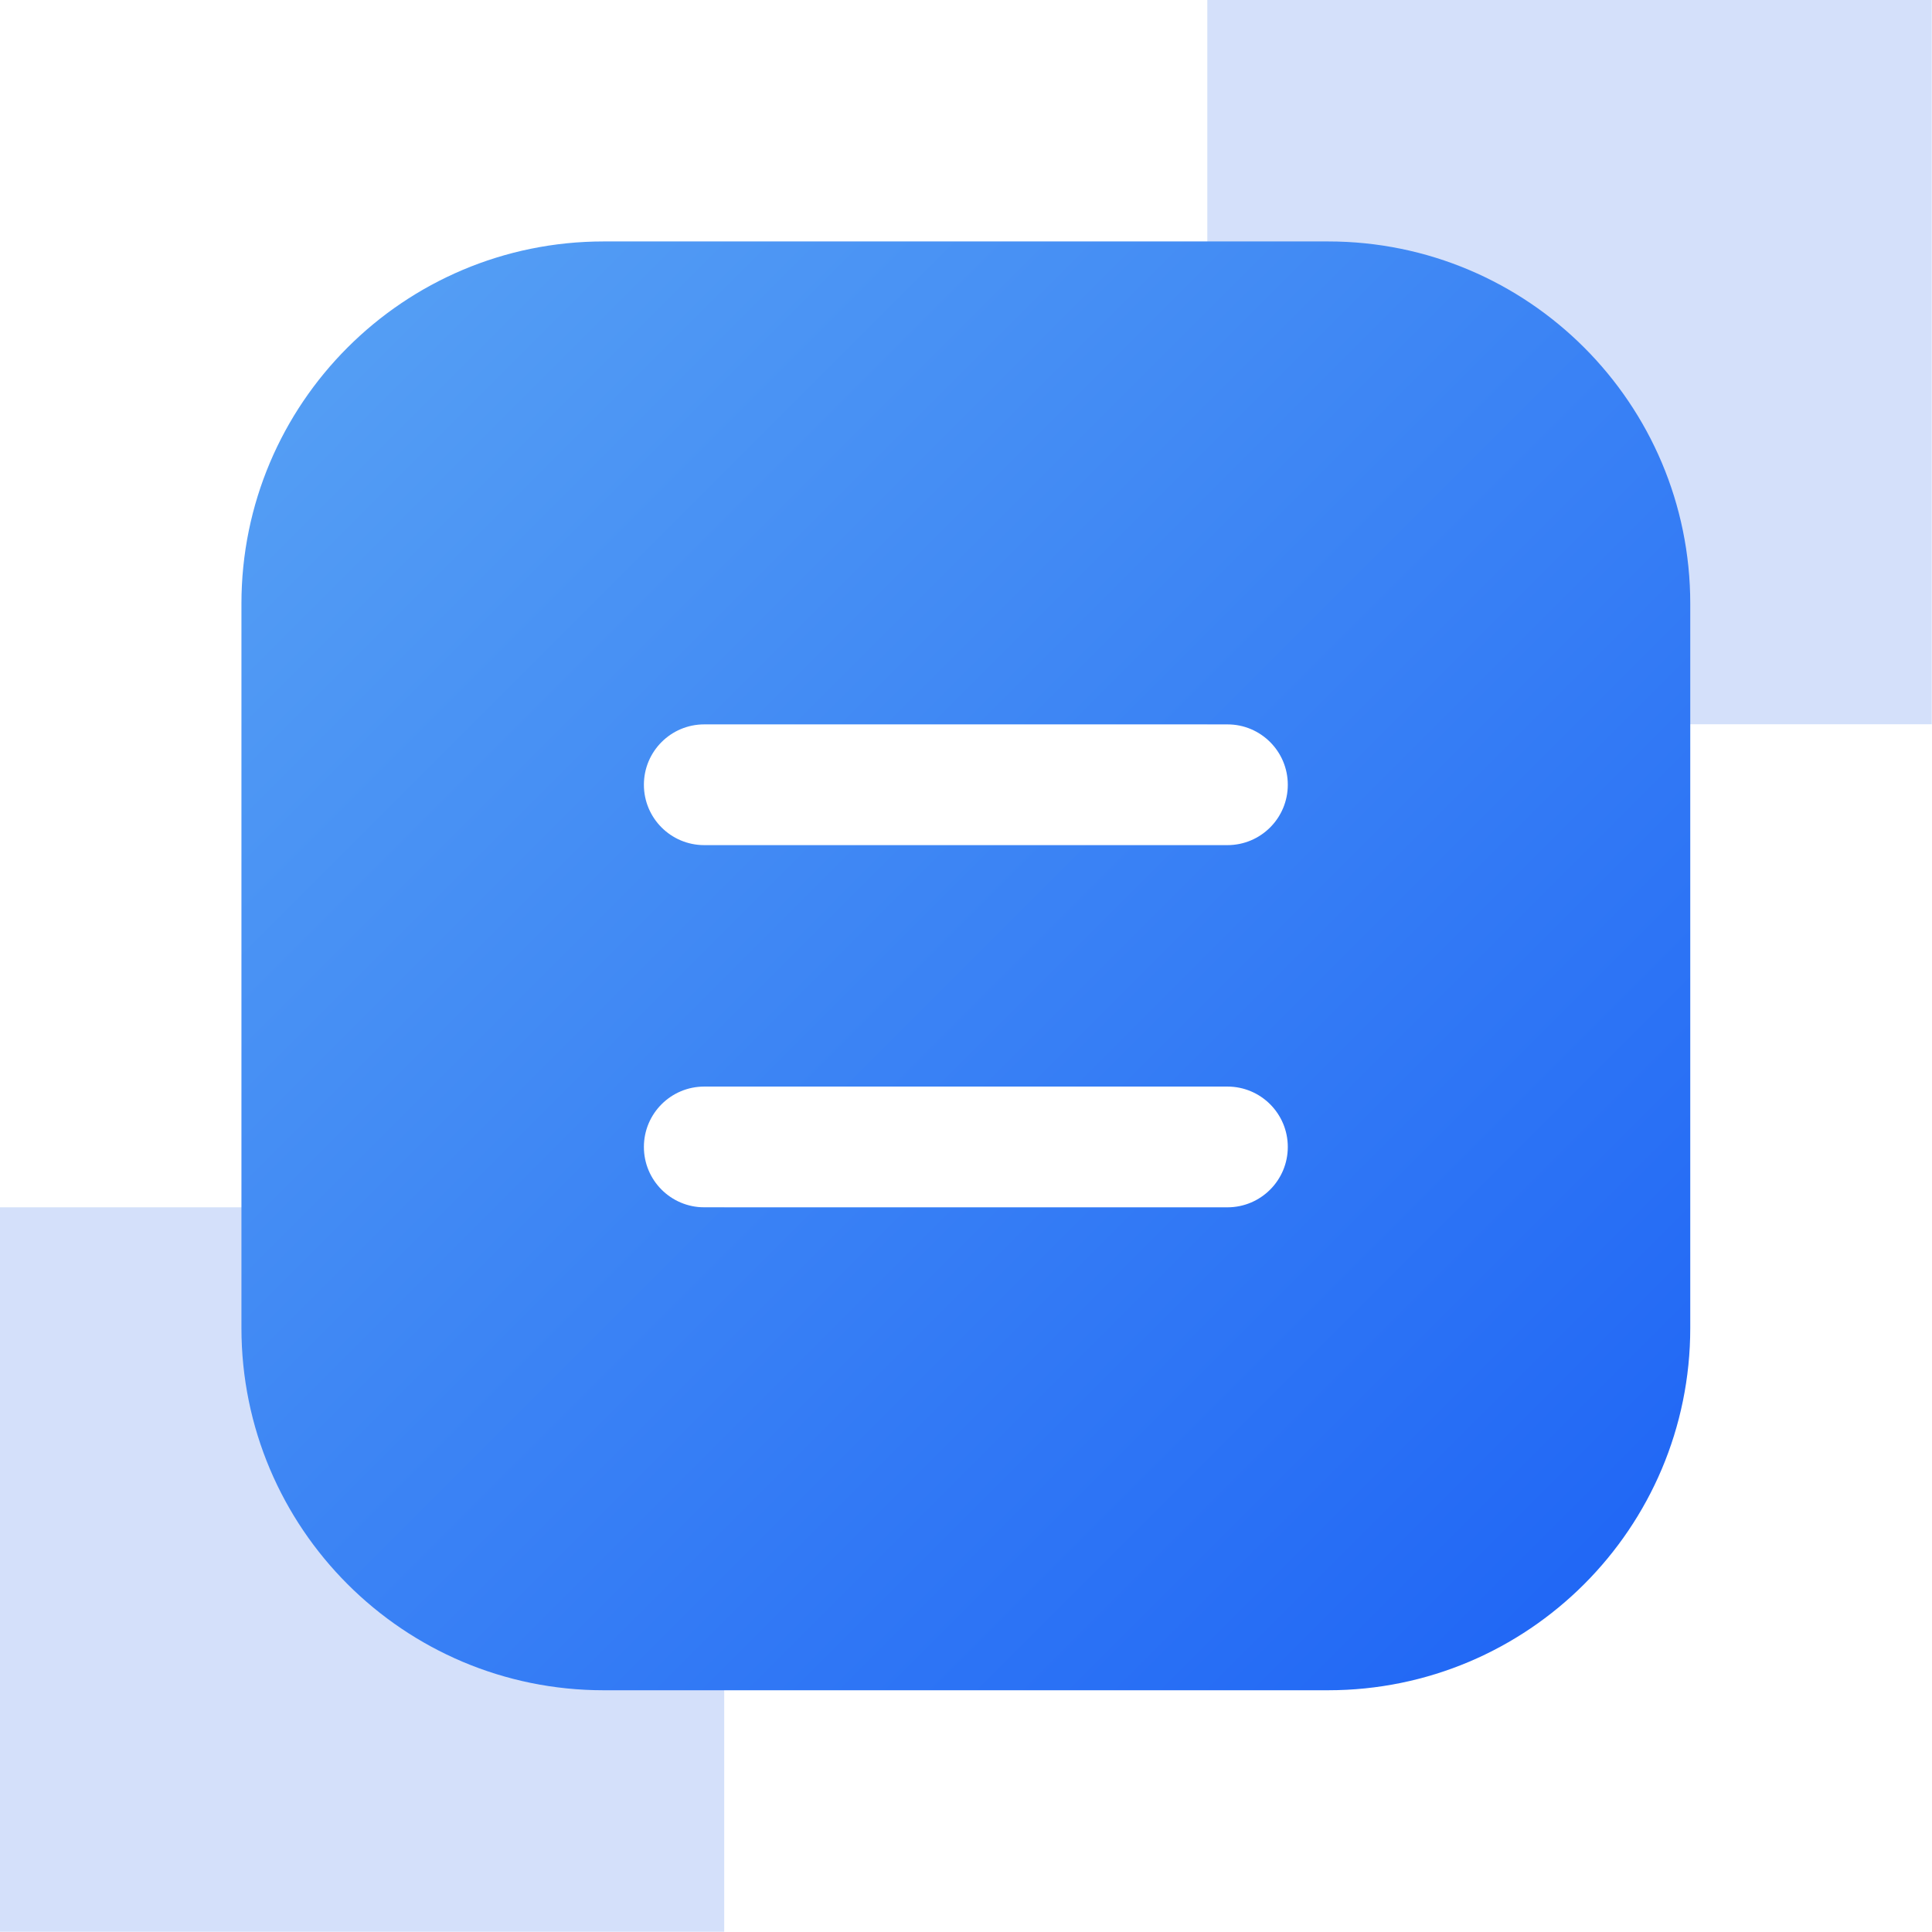
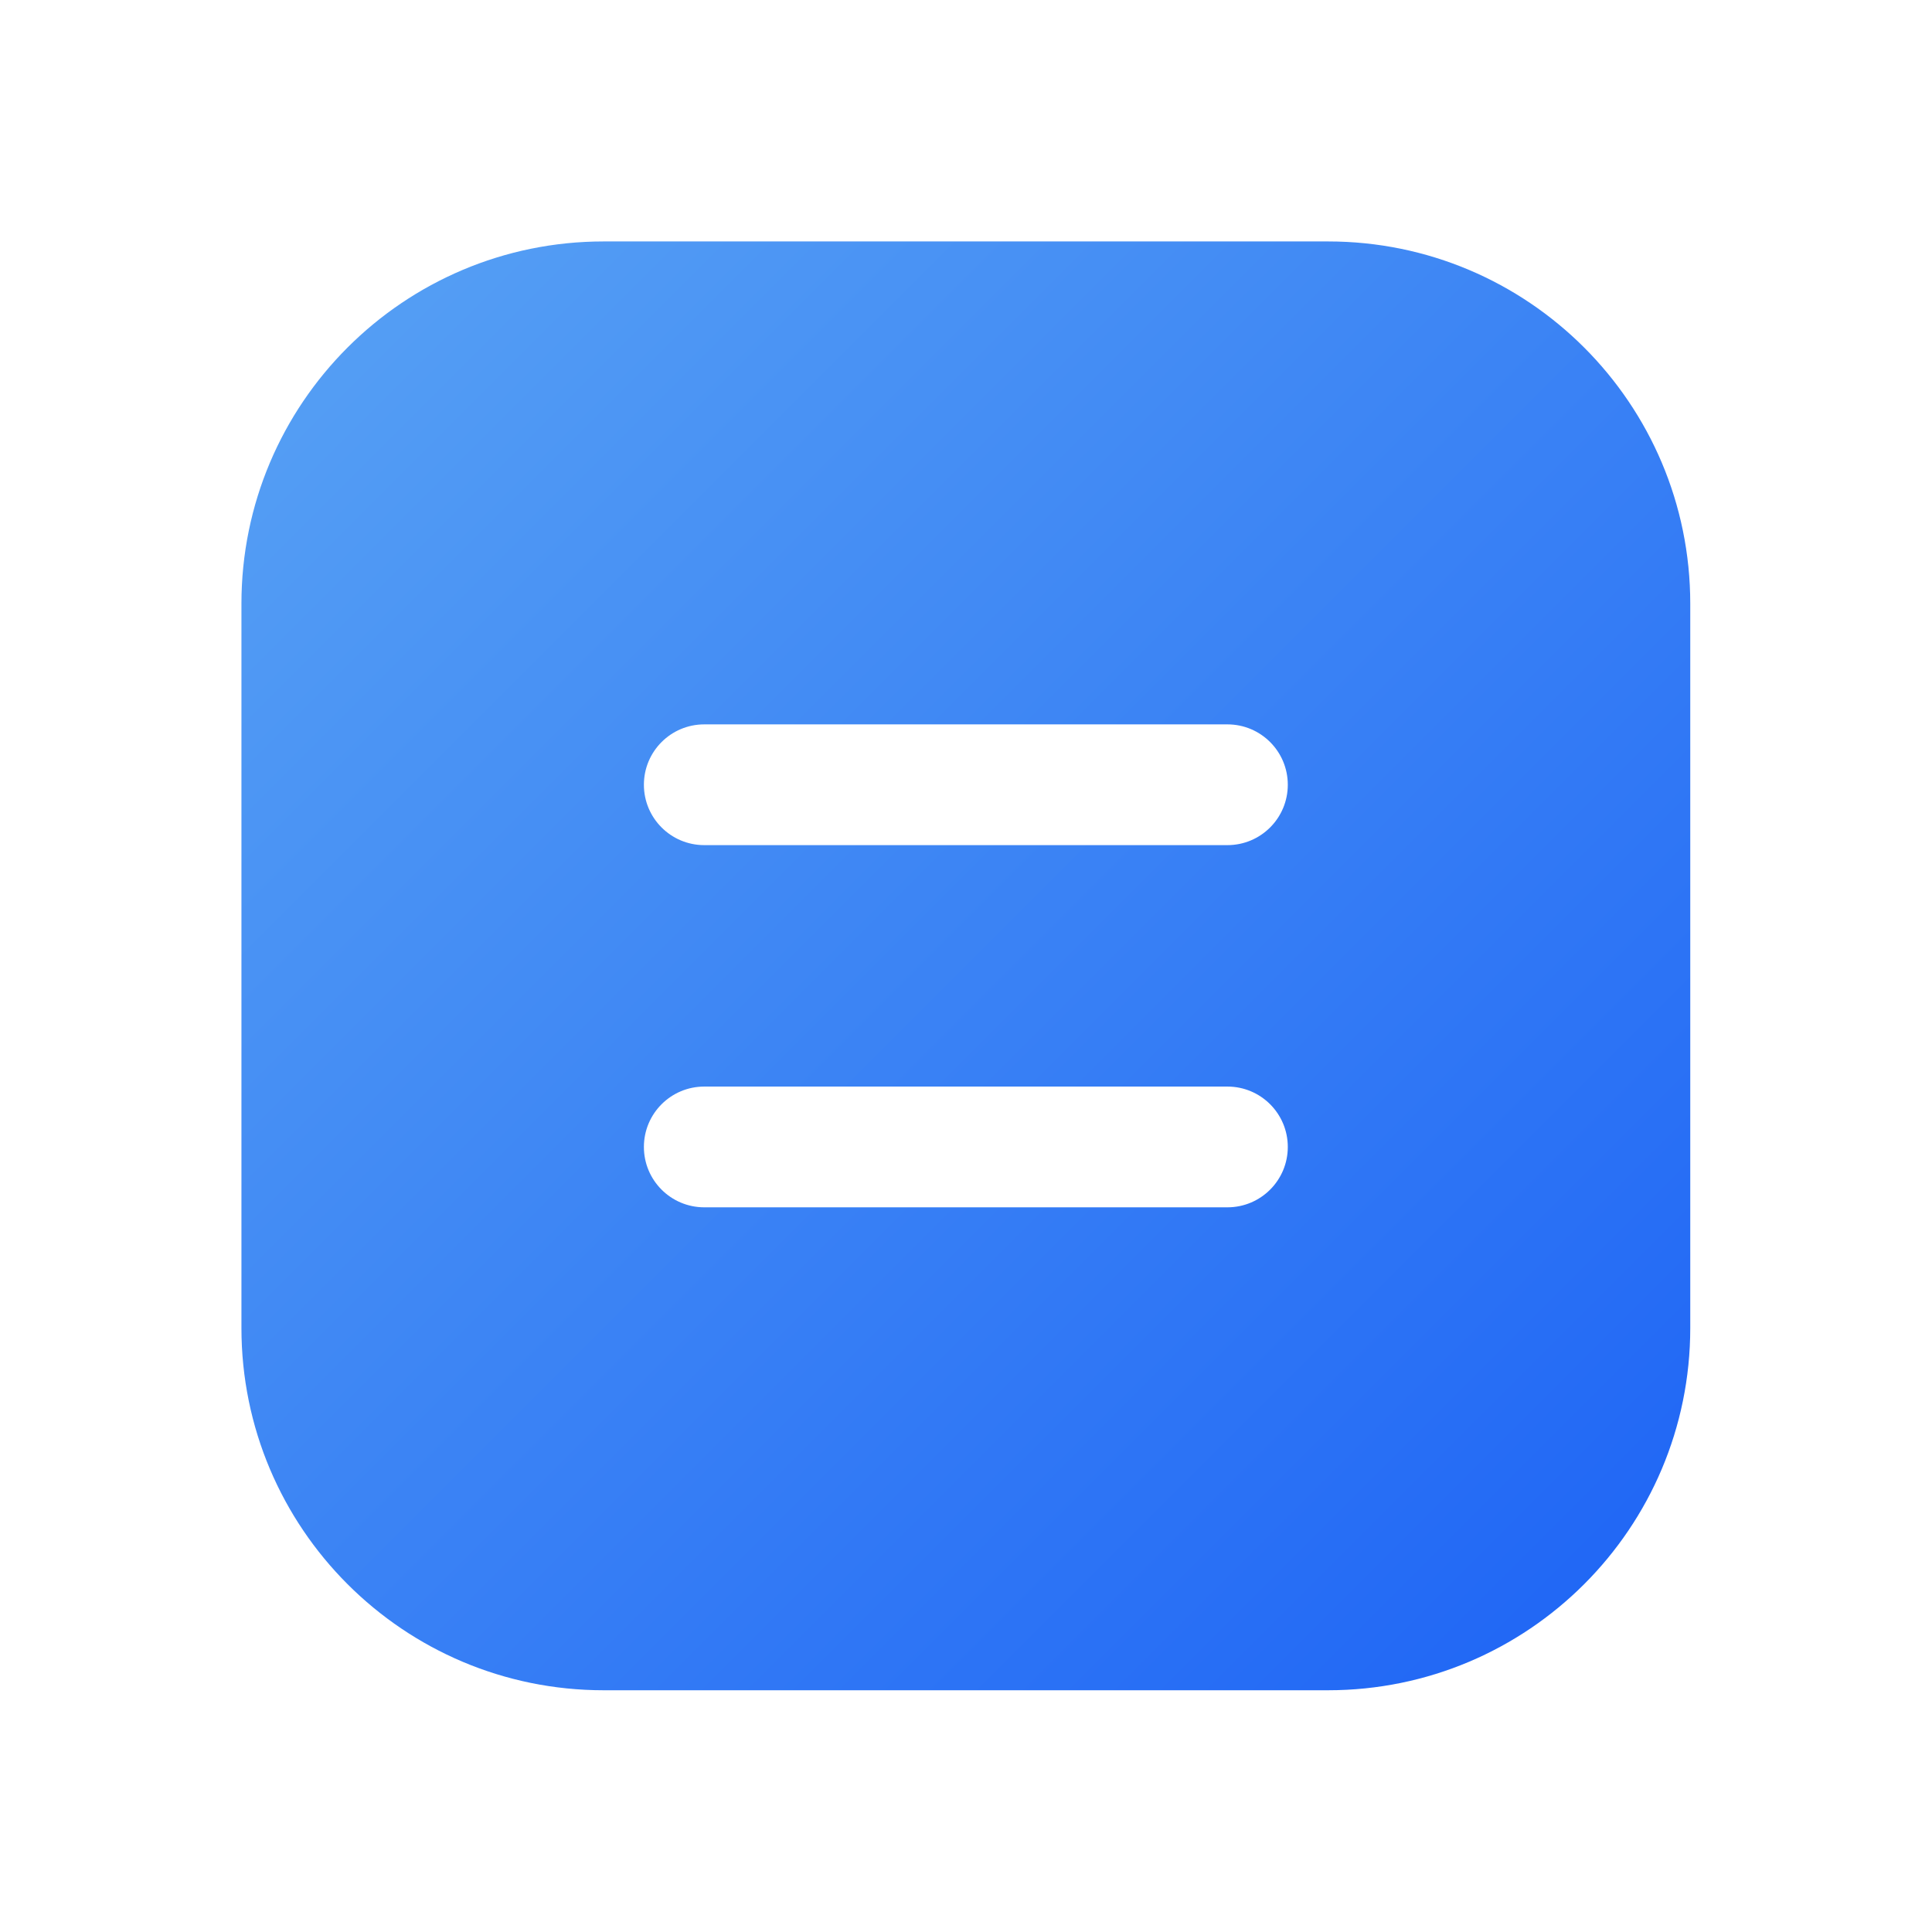
<svg xmlns="http://www.w3.org/2000/svg" width="32px" height="32px" viewBox="0 0 32 32" version="1.1">
  <title>Iso-problem-wenkong</title>
  <defs>
    <linearGradient x1="0%" y1="0%" x2="100%" y2="100%" id="linearGradient-1">
      <stop stop-color="#58A2F4" offset="0%" />
      <stop stop-color="#1D63F5" offset="100%" />
    </linearGradient>
  </defs>
  <g id="页面-1" stroke="none" stroke-width="1" fill="none" fill-rule="evenodd">
    <g id="1.1.1-ISO文件管理" transform="translate(-791, -4028)">
      <g id="编组-6" transform="translate(0, 3768)">
        <g id="Iso-problem-wenkong" transform="translate(790.996, 259.997)">
-           <path d="M20.001,11.999 L32,11.999 L32,2.84217094e-14 L20.001,2.84217094e-14 L20.001,11.999 Z M0,31.999 L11.999,31.999 L11.999,20 L0,20 L0,31.999 Z" id="Fill-3" fill="#2865E6" opacity="0.2" />
          <path d="M22,4.002 C25.314,4.002 28,6.688 28,10.002 L28,21.999 C28,25.313 25.314,27.999 22,27.999 L10.003,27.999 C6.689,27.999 4.003,25.313 4.003,21.999 L4.003,10.002 C4.003,6.688 6.689,4.002 10.003,4.002 L22,4.002 Z M20.334,18 L11.669,18 C11.116,18 10.669,18.448 10.669,19 C10.669,19.552 11.116,20 11.669,20 L20.334,20 C20.887,20 21.334,19.552 21.334,19 C21.334,18.448 20.887,18 20.334,18 Z M20.334,12.001 L11.669,12.001 C11.116,12.001 10.669,12.449 10.669,13.001 C10.669,13.553 11.116,14.001 11.669,14.001 L20.334,14.001 C20.887,14.001 21.334,13.553 21.334,13.001 C21.334,12.449 20.887,12.001 20.334,12.001 Z" id="矩形-2" fill="url(#linearGradient-1)" />
        </g>
      </g>
    </g>
  </g>
</svg>